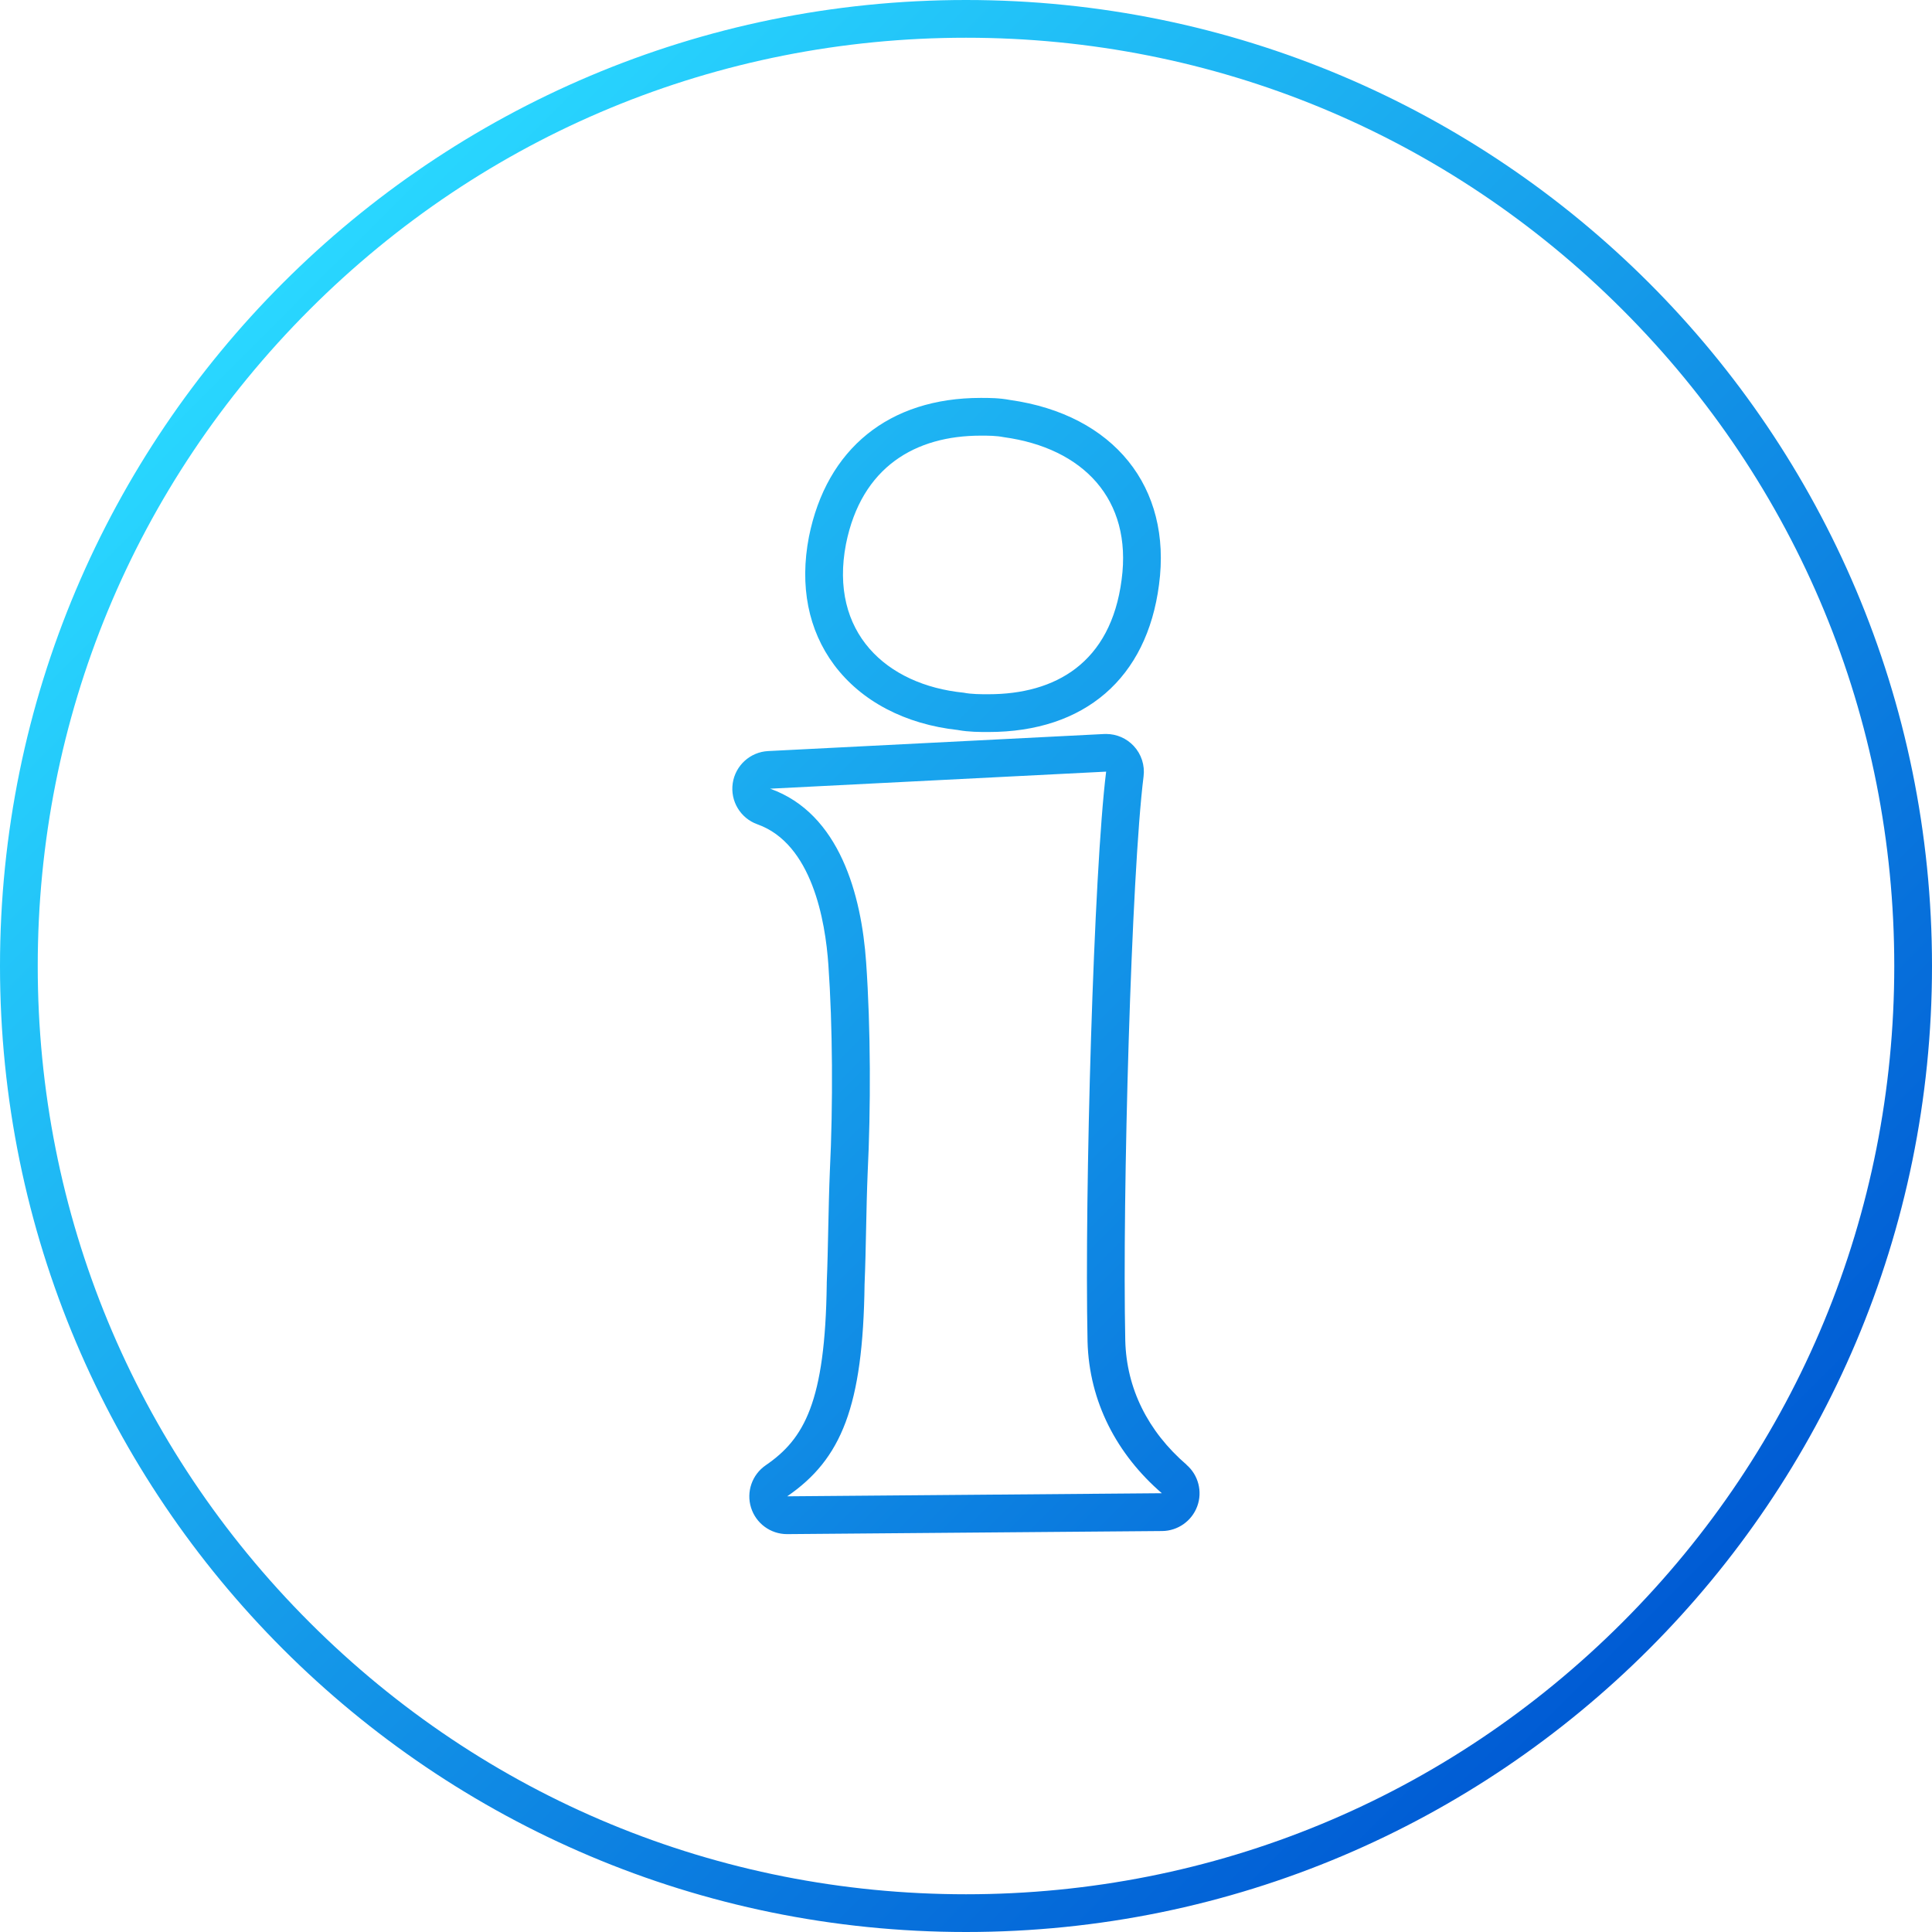
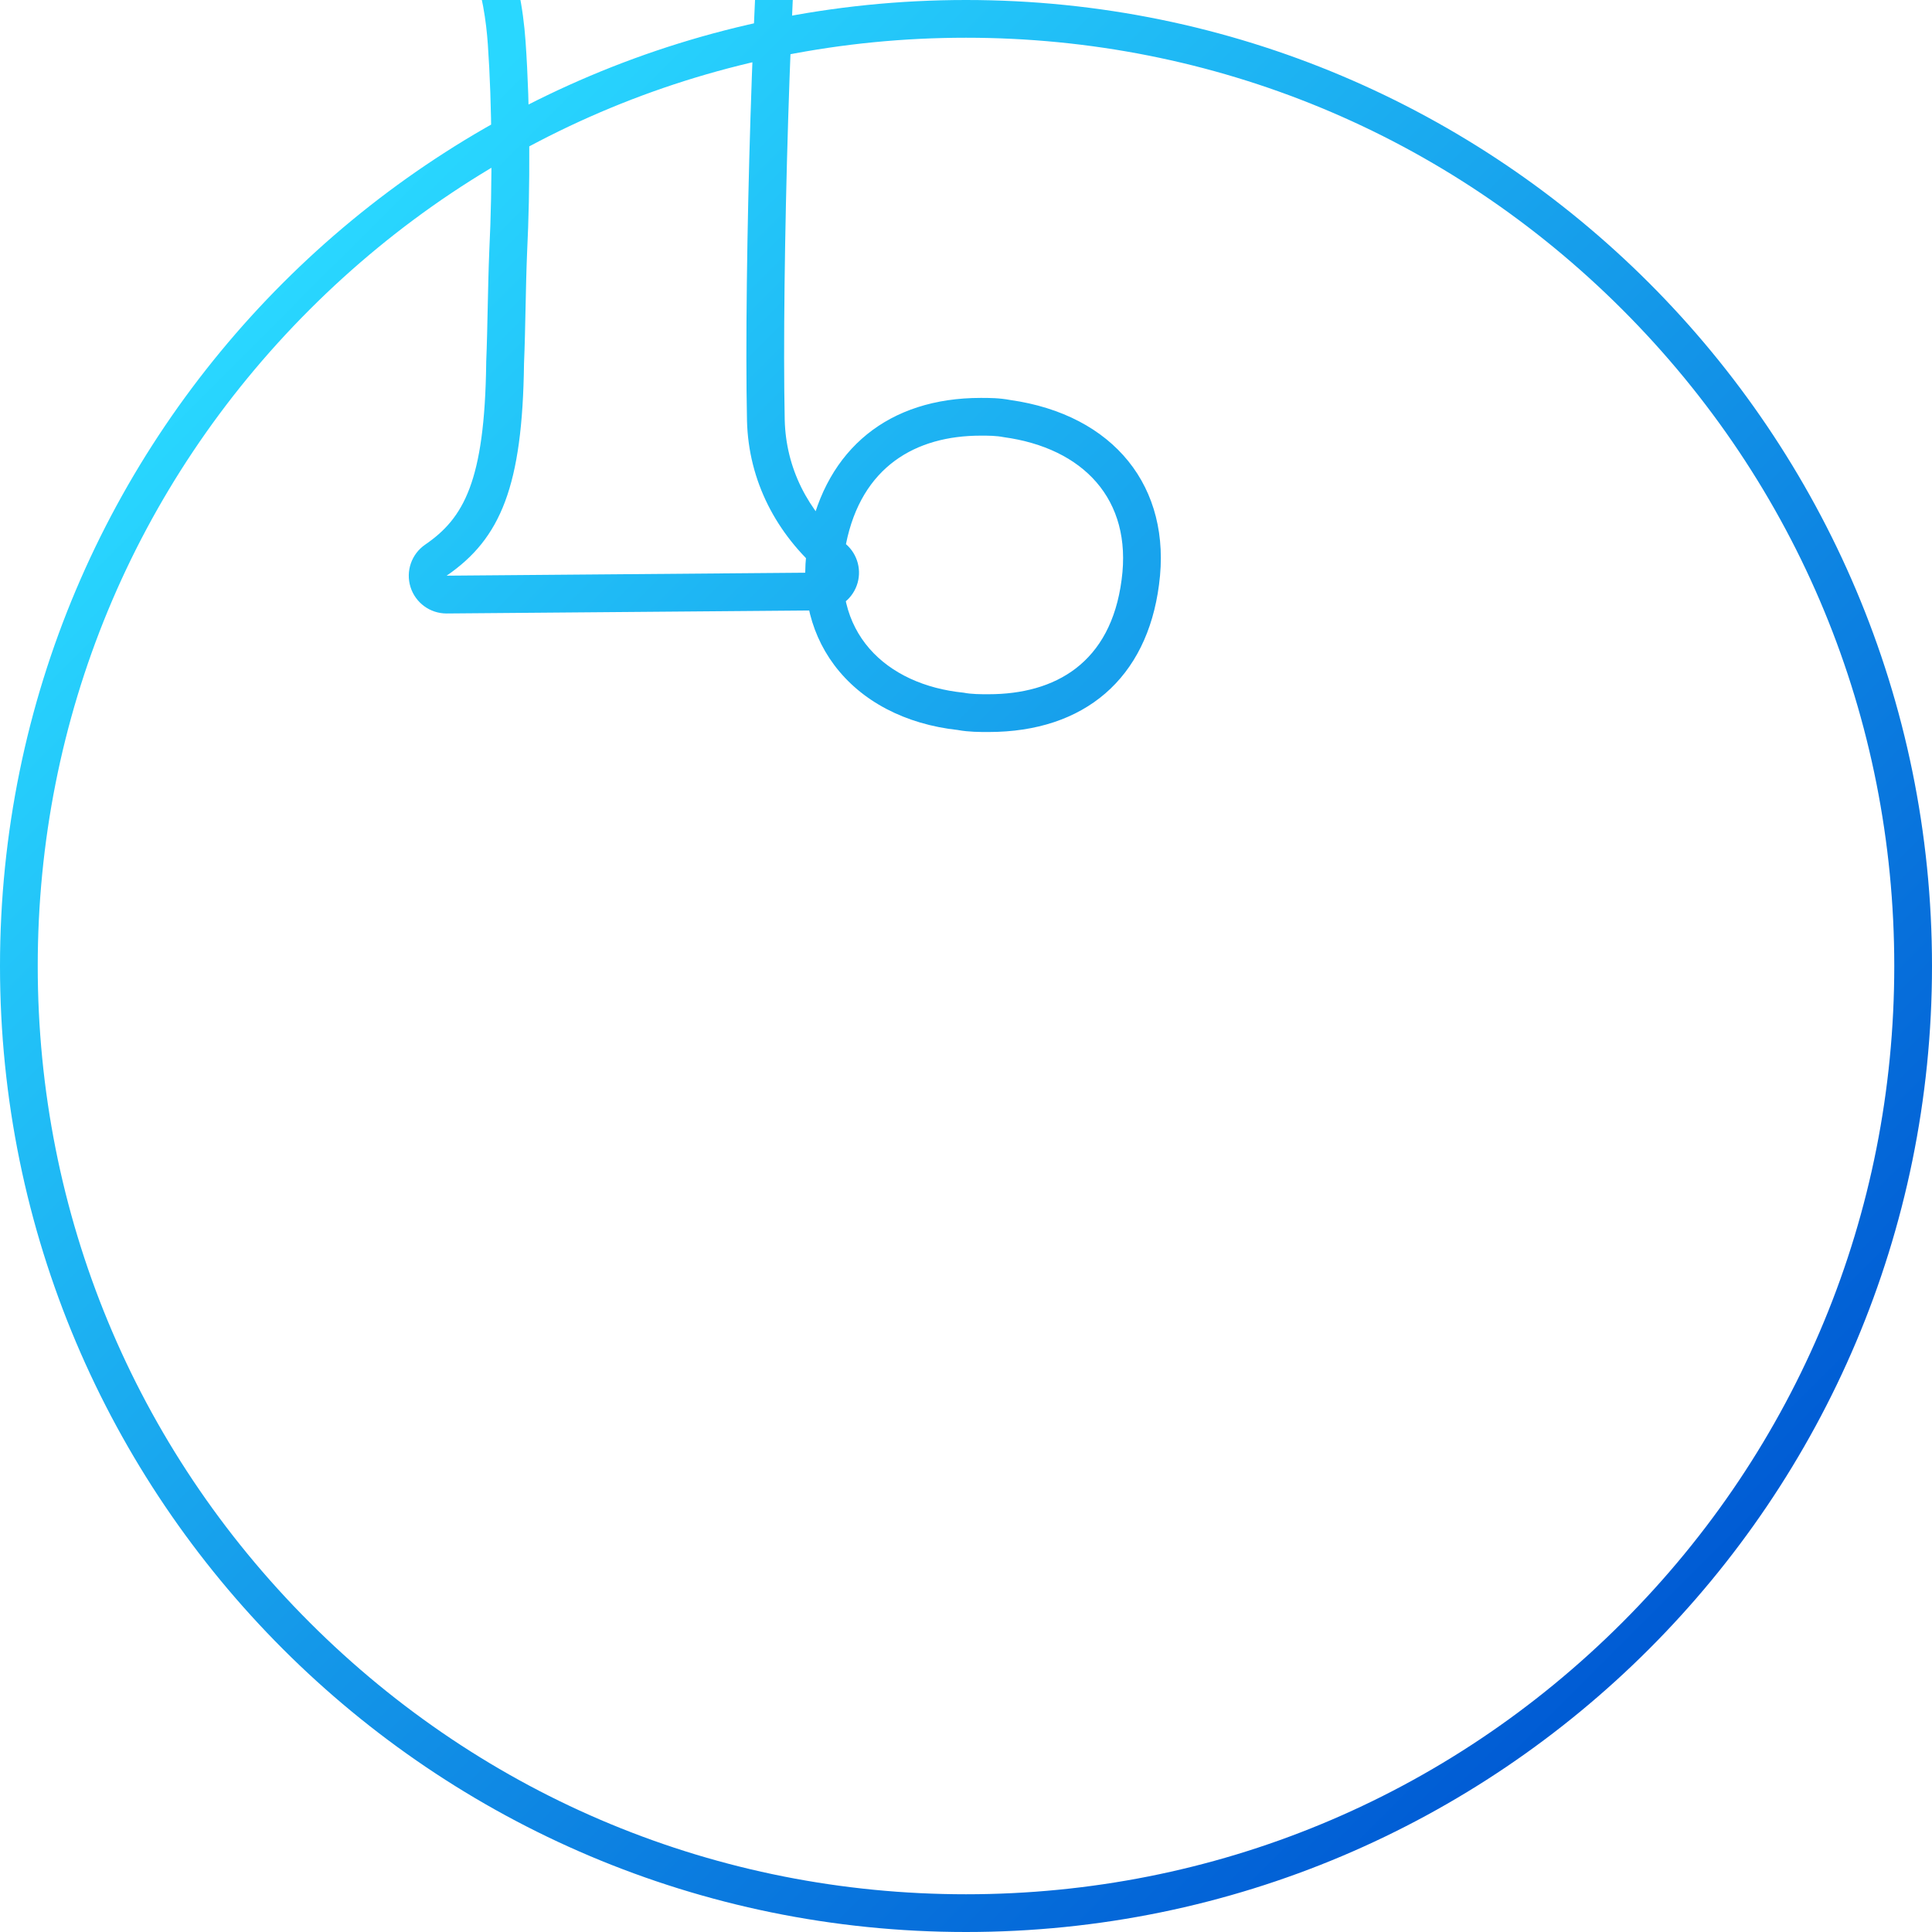
<svg xmlns="http://www.w3.org/2000/svg" id="Layer_2" viewBox="0 0 512 512" data-name="Layer 2">
  <linearGradient id="linear-gradient" gradientUnits="userSpaceOnUse" x1="74.98" x2="437.02" y1="74.98" y2="437.02">
    <stop offset="0" stop-color="#29d7ff" />
    <stop offset="1" stop-color="#005bd4" />
  </linearGradient>
  <g id="Icon">
-     <path id="i" d="m256 0c-141.38 0-256 114.62-256 256s114.62 256 256 256 256-114.62 256-256-114.62-256-256-256zm173.95 429.95c-46.46 46.46-108.24 72.05-173.95 72.05s-127.49-25.59-173.95-72.05-72.05-108.24-72.05-173.95 25.59-127.49 72.05-173.95 108.24-72.05 173.95-72.05 127.49 25.59 173.95 72.05 72.05 108.24 72.05 173.95-25.59 127.49-72.05 173.95zm-176.01-236.47c2.85.51 5.7.51 8.01.51 25.51 0 41.99-14.25 45.2-39.04 3.48-25.88-12-45.07-39.46-48.95-2.9-.55-5.5-.55-7.8-.55-24.25 0-40.83 13.4-45.52 36.83-2.5 12.97-.19 24.7 6.68 33.92 7.19 9.64 18.85 15.76 32.88 17.27zm-29.75-49.3c4.11-20.52 18.47-28.73 35.71-28.73 2.05 0 4.1 0 6.15.41 20.93 2.87 34.06 16.41 31.19 37.75-2.87 22.16-17.65 30.37-35.29 30.37-2.05 0-4.52 0-6.57-.41-20.52-2.05-35.7-16-31.19-39.4zm90.25 243.98c-10.29-8.88-15.9-20.25-16.23-32.85-.81-38.34 1.61-123.71 4.85-149.56.37-2.93-.58-5.88-2.6-8.05-1.9-2.04-4.55-3.19-7.33-3.19-.17 0-.34 0-.51.01l-89.05 4.52c-4.76.24-8.7 3.82-9.39 8.54s2.05 9.27 6.54 10.87c14.47 5.15 18 25.54 18.81 37.24 1.12 15.94 1.27 36.87.39 54.69-.21 5.03-.31 10.09-.42 14.98-.1 4.79-.2 9.75-.4 14.57v.29c-.4 31.38-5.99 41.11-16.17 48.09-3.63 2.49-5.21 7.05-3.89 11.25 1.31 4.17 5.17 7 9.54 7 .03 0 99.39-.82 99.39-.82 4.16-.03 7.87-2.65 9.31-6.55s.3-8.3-2.86-11.02zm-105.84 8.39c14.37-9.85 20.11-23.8 20.52-56.22.41-9.85.41-19.7.82-29.55.83-16.83.83-38.16-.41-55.81-1.23-17.65-6.97-39.4-25.44-45.96l89.05-4.52c-3.29 26.26-5.75 111.62-4.93 151.01.41 16 7.8 29.96 19.69 40.22l-99.31.82z" fill="url(#linear-gradient)" />
+     <path id="i" d="m256 0c-141.38 0-256 114.62-256 256s114.62 256 256 256 256-114.62 256-256-114.62-256-256-256zm173.95 429.95c-46.46 46.46-108.24 72.05-173.95 72.05s-127.49-25.59-173.95-72.05-72.05-108.24-72.05-173.95 25.59-127.49 72.05-173.95 108.24-72.05 173.95-72.05 127.49 25.59 173.95 72.05 72.05 108.24 72.05 173.95-25.59 127.49-72.05 173.95zm-176.01-236.47c2.85.51 5.7.51 8.01.51 25.51 0 41.99-14.25 45.2-39.04 3.48-25.88-12-45.07-39.46-48.95-2.9-.55-5.5-.55-7.8-.55-24.25 0-40.83 13.4-45.52 36.83-2.5 12.97-.19 24.7 6.68 33.92 7.19 9.64 18.85 15.76 32.88 17.27zm-29.75-49.3c4.11-20.52 18.47-28.73 35.71-28.73 2.05 0 4.1 0 6.15.41 20.93 2.87 34.06 16.41 31.19 37.75-2.87 22.16-17.65 30.37-35.29 30.37-2.05 0-4.52 0-6.57-.41-20.52-2.05-35.7-16-31.19-39.4zc-10.29-8.88-15.9-20.25-16.23-32.85-.81-38.34 1.61-123.71 4.85-149.56.37-2.93-.58-5.88-2.6-8.05-1.9-2.04-4.55-3.19-7.33-3.19-.17 0-.34 0-.51.01l-89.05 4.52c-4.76.24-8.7 3.82-9.39 8.54s2.05 9.27 6.54 10.87c14.47 5.15 18 25.54 18.81 37.24 1.12 15.94 1.27 36.87.39 54.69-.21 5.03-.31 10.09-.42 14.98-.1 4.79-.2 9.75-.4 14.57v.29c-.4 31.38-5.99 41.11-16.17 48.09-3.63 2.49-5.21 7.05-3.89 11.25 1.31 4.17 5.17 7 9.54 7 .03 0 99.39-.82 99.39-.82 4.16-.03 7.87-2.65 9.31-6.55s.3-8.3-2.86-11.02zm-105.84 8.39c14.37-9.85 20.11-23.8 20.52-56.22.41-9.85.41-19.7.82-29.55.83-16.83.83-38.16-.41-55.81-1.23-17.65-6.97-39.4-25.44-45.96l89.05-4.52c-3.29 26.26-5.75 111.62-4.93 151.01.41 16 7.8 29.96 19.69 40.22l-99.31.82z" fill="url(#linear-gradient)" />
  </g>
</svg>